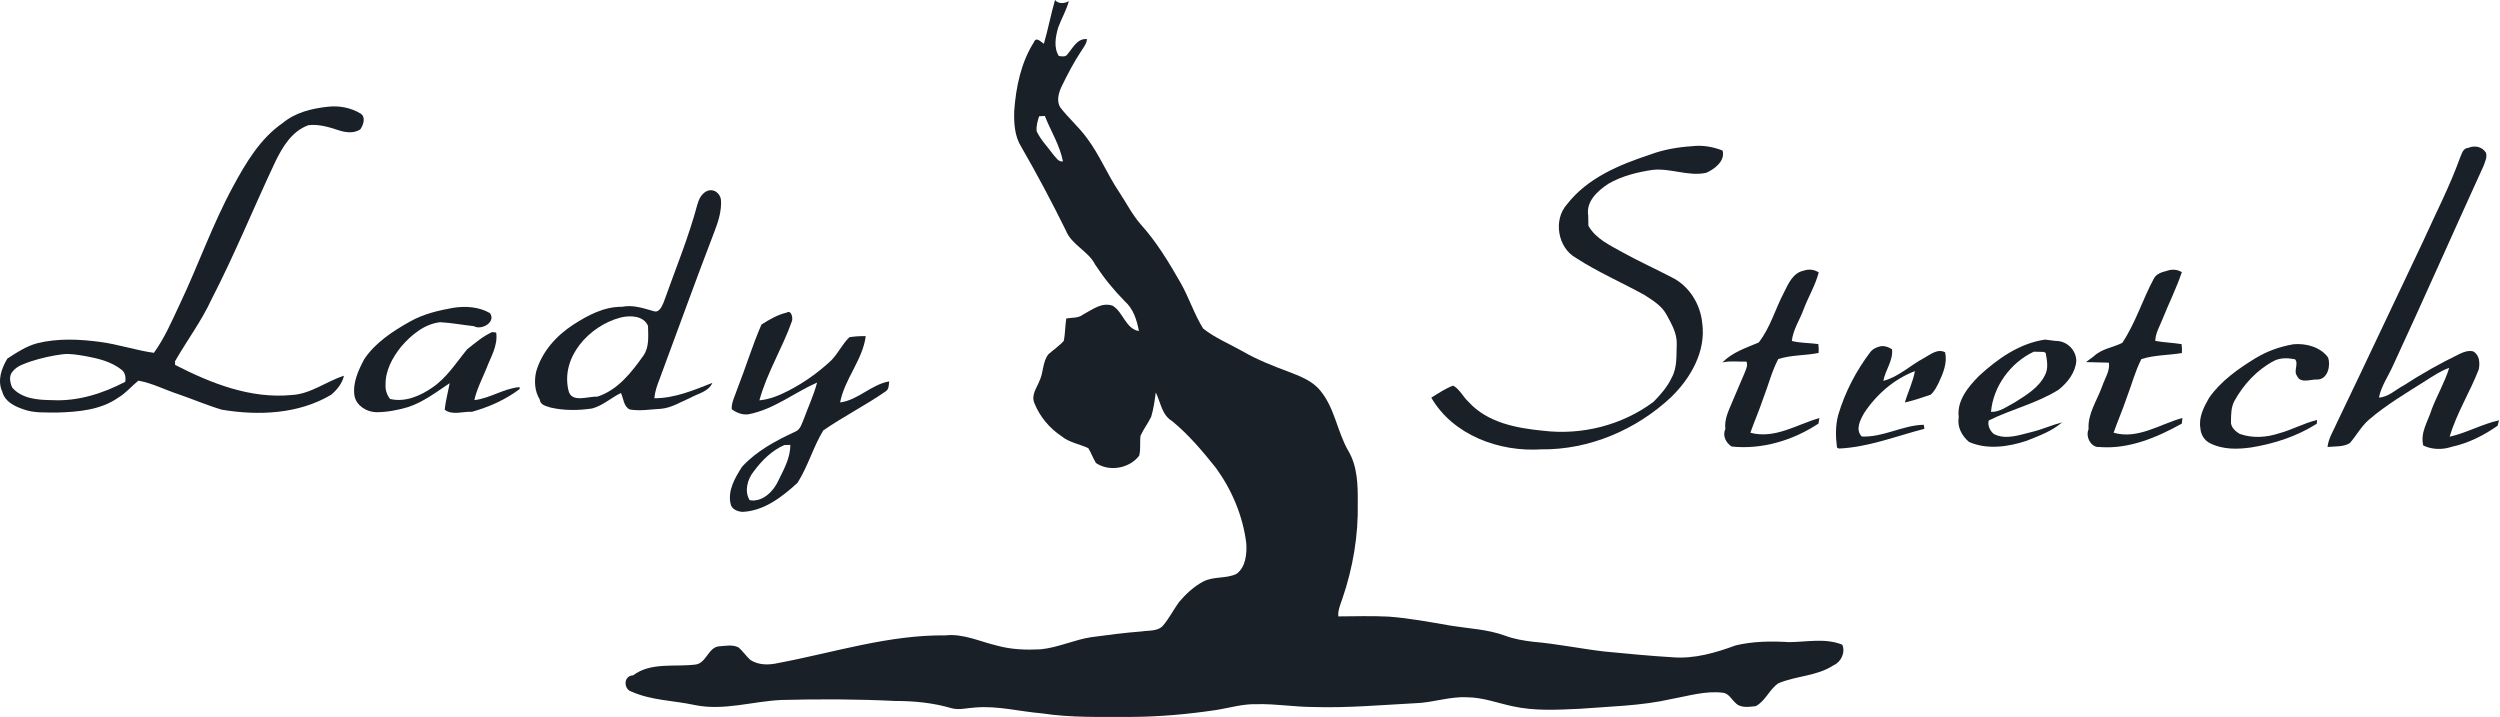
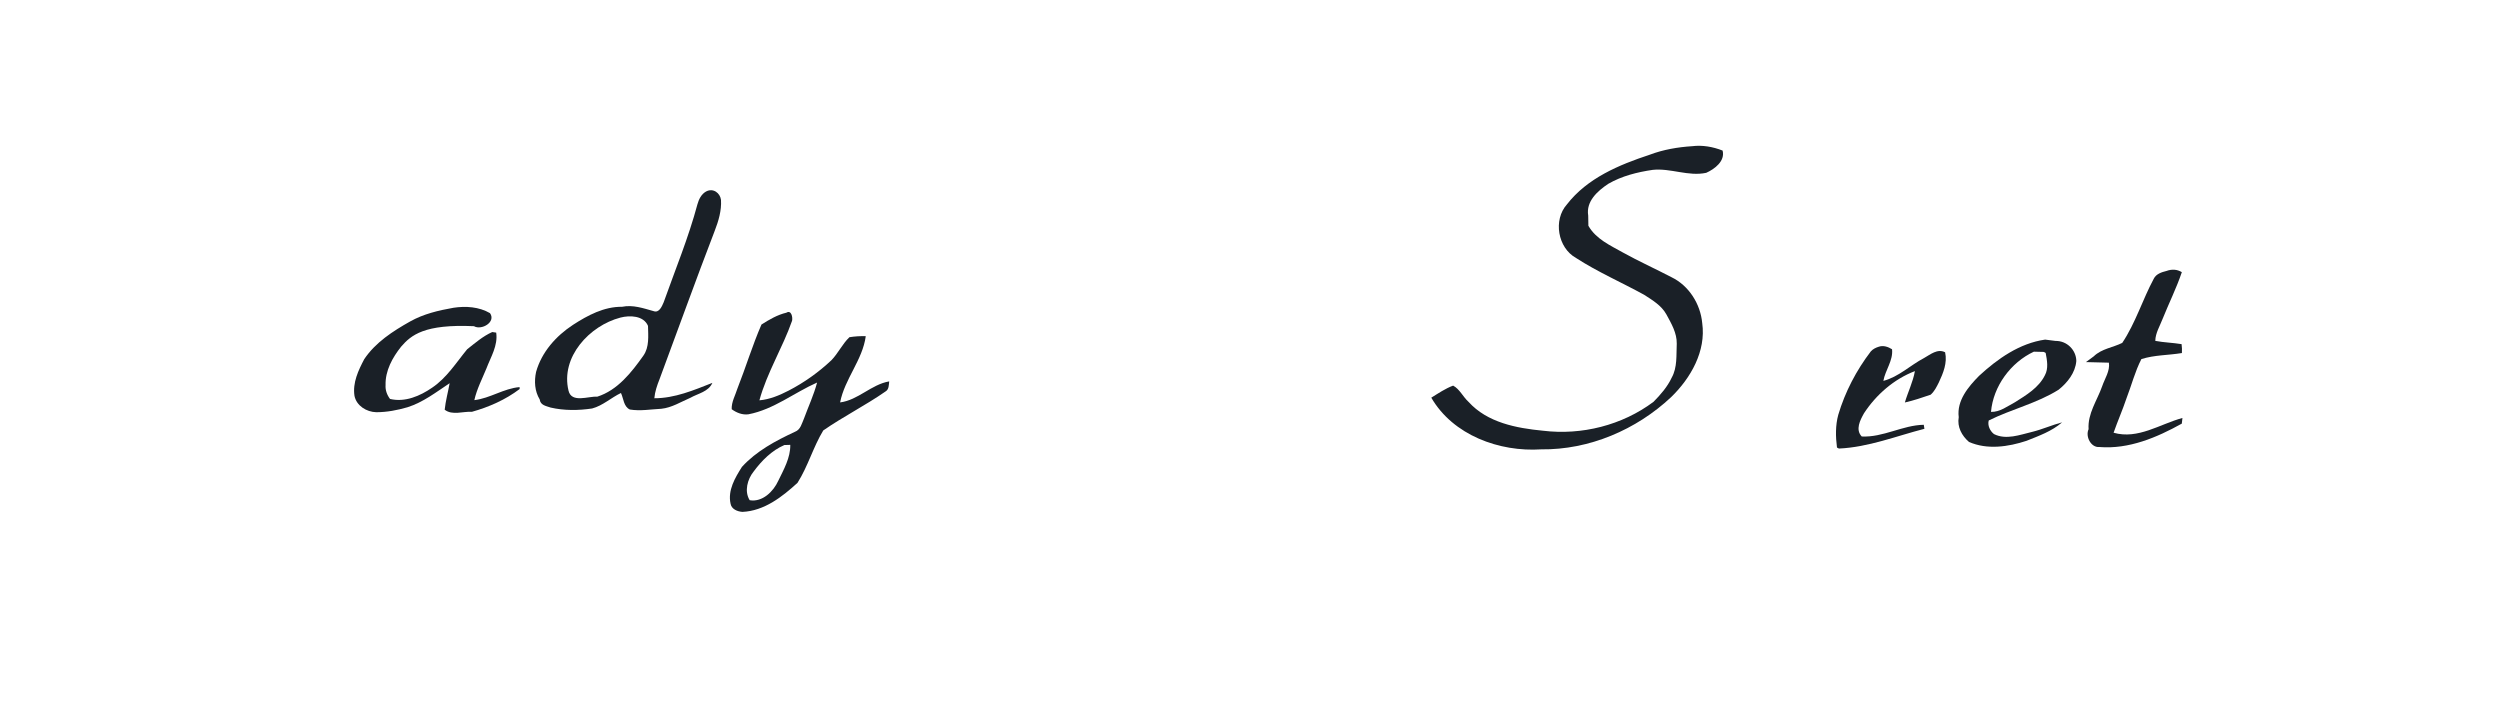
<svg xmlns="http://www.w3.org/2000/svg" width="1597" height="458" viewBox="0 0 1597 458" fill="none">
-   <path d="M673.956 0C676.025 2.698 680.133 2.29 682.782 0.721C681.183 6.587 678.079 11.873 675.978 17.55C674.285 23.431 672.968 30.254 676.354 35.759C678.251 36.025 680.822 36.606 681.998 34.52C685.431 30.552 688.128 24.451 694.368 24.968C694.195 27.744 692.361 29.956 690.95 32.214C685.996 39.648 681.873 47.584 677.985 55.614C676.166 59.567 674.834 64.727 677.326 68.632C682.578 75.486 689.225 81.163 694.305 88.174C702.363 98.87 707.348 111.433 714.811 122.521C719.389 129.422 723.135 136.903 728.591 143.208C738.75 154.406 746.573 167.423 754.067 180.488C759.491 189.976 762.783 200.516 768.537 209.832C776.078 215.839 785.061 219.509 793.417 224.214C802.682 229.593 812.684 233.593 822.718 237.31C830.196 240.227 838.175 243.05 843.427 249.543C852.646 260.647 854.182 275.656 861.268 287.952C867.241 297.943 867.429 310.082 867.335 321.406C867.758 342.061 864.247 362.732 857.568 382.258C856.33 385.975 854.574 389.724 854.903 393.755C865.611 393.692 876.35 393.362 887.073 393.896C900.477 394.884 913.693 397.425 926.94 399.699C938.416 401.549 950.284 402.004 961.305 406.019C967.106 408.215 973.235 409.219 979.397 409.972C994.651 411.273 1009.67 414.41 1024.88 416.182C1039.32 417.594 1053.77 418.974 1068.26 419.852C1082.18 421.029 1095.82 417.045 1108.75 412.277C1119.9 409.626 1131.48 409.485 1142.88 410.191C1154.1 410.113 1166.03 407.446 1176.84 411.822C1179 416.715 1176.08 422.942 1171.26 424.981C1160.69 431.96 1147.44 431.646 1136.04 436.477C1130.29 440.304 1127.77 447.895 1121.5 451.11C1117.36 451.533 1111.67 452.537 1108.51 448.883C1106.08 446.734 1104.42 443.221 1101.01 442.578C1089.66 441.041 1078.56 444.601 1067.52 446.577C1048.38 450.906 1028.69 451.251 1009.2 452.772C994.948 453.415 980.447 454.278 966.4 451.188C956.759 449.165 947.446 445.526 937.507 445.432C926.109 444.742 915.182 448.961 903.848 449.228C882.291 450.357 860.719 452.318 839.132 451.643C827.045 451.627 815.036 449.541 802.964 449.824C793.965 449.526 785.327 452.255 776.548 453.603C758.77 456.254 740.819 457.87 722.853 457.964C703.711 457.917 684.475 458.591 665.506 455.689C651.318 454.529 637.318 450.733 622.989 451.957C617.925 452.176 612.83 453.76 607.86 452.412C596.212 448.961 584.046 447.769 571.959 447.785C547.675 446.577 523.375 446.53 499.107 447.142C480.592 448.004 462.187 454.231 443.64 450.341C430.299 447.456 416.017 447.471 403.412 441.794C398.505 440.57 397.878 431.741 404.447 431.395C415.86 422.801 431.146 426.22 444.315 424.51C451.134 423.726 452.467 413.422 459.349 412.873C463.331 412.638 468.113 411.524 471.891 413.657C474.509 415.978 476.5 418.896 479.024 421.311C484.245 425.044 491.158 424.918 497.163 423.538C532.562 416.872 567.491 405.486 603.894 405.878C615.495 404.592 626.109 409.94 637.13 412.481C646.097 414.943 655.488 415.257 664.722 414.786C675.915 413.704 686.2 408.654 697.284 406.992C707.96 405.564 718.652 404.169 729.406 403.353C733.733 402.616 739.785 403.431 743.046 399.495C746.902 394.9 749.646 389.489 753.126 384.627C757.484 379.498 762.517 374.762 768.49 371.562C775.059 368.018 783.07 369.821 789.78 366.653C795.815 362.372 796.537 353.793 796.129 347.08C793.997 329.702 787.005 313.078 776.767 298.947C768.223 288.25 759.35 277.711 748.752 268.991C742.089 265.023 741.462 257.024 738.311 250.688C737.621 255.864 736.916 261.133 735.411 266.152C733.404 270.371 730.488 274.104 728.56 278.354C728.027 282.589 728.795 286.886 727.713 291.089C721.458 299.292 708.571 301.566 700.074 295.747C698.224 292.705 697.064 289.301 695.214 286.274C689.523 283.608 682.986 282.698 678.032 278.605C670.397 273.539 664.22 266.105 660.802 257.62C658.561 252.303 662.198 248.022 663.938 243.474C666.681 238 665.851 231.24 669.723 226.331C672.937 223.367 676.731 220.999 679.599 217.658C680.462 212.937 680.399 208.17 681.136 203.449C684.82 202.759 688.896 203.402 692.032 200.814C697.77 197.85 703.648 192.925 710.672 195.246C717.507 199.261 719.075 210.13 727.525 211.447C726.239 204.515 724.013 197.316 718.573 192.502C711.487 185.35 705.138 177.508 699.635 169.101C695.151 160.193 684.459 156.507 680.807 147.082C671.918 129.077 662.496 111.354 652.478 93.961C648.104 87.107 647.649 78.732 647.884 70.843C648.982 55.599 652.211 39.931 660.505 26.882C661.915 23.212 664.878 26.788 666.823 27.948C669.535 18.726 671.259 9.238 673.956 0ZM663.797 74.262C662.793 77.352 661.821 80.645 662.245 83.939C664.878 89.428 669.221 93.804 672.796 98.697C674.536 100.564 676.025 103.528 679.019 103.105C677.028 92.8 671.228 83.719 667.434 74.058C666.525 74.105 664.706 74.215 663.797 74.262Z" fill="#1A2027" />
-   <path d="M209.341 68.195C216.522 67.348 224.156 68.759 230.333 72.539C233.845 74.766 232.121 79.832 230.192 82.608C226.179 85.353 220.864 84.709 216.459 83.251C210.235 81.196 203.666 79.189 197.035 79.957C186.374 83.831 180.448 93.869 175.776 103.498C162.027 132.67 149.893 162.61 135.078 191.296C128.65 205.207 119.401 217.535 111.797 230.787C111.797 231.368 111.829 232.528 111.844 233.093C134.796 244.871 159.974 254.862 186.327 252.337C198.54 251.694 208.385 243.617 219.72 240.025C218.607 244.965 215.299 248.996 211.489 252.211C190.654 264.57 165.1 265.621 141.725 261.715C132.225 258.908 123.132 254.956 113.773 251.756C105.275 248.996 97.202 244.699 88.375 243.162C84.017 246.706 80.396 251.145 75.504 254.031C64.201 262.029 49.574 263.158 36.17 263.55C29.068 263.394 21.637 263.99 14.849 261.433C9.205 259.504 3.091 256.571 1.46 250.204C-1.832 243.083 0.959 235.257 4.721 229.046C10.663 225.173 16.761 221.173 23.675 219.291C36.813 215.998 50.53 216.656 63.84 218.397C75.489 219.95 86.666 223.745 98.299 225.392C105.197 215.903 109.775 205.035 114.76 194.495C126.644 169.527 135.736 143.257 148.984 118.931C157.12 103.859 166.292 88.427 180.668 78.514C188.71 71.849 199.183 69.277 209.341 68.195ZM39.901 226.317C33.081 227.18 26.34 228.717 19.787 230.819C15.727 232.324 10.945 233.61 8.139 237.233C5.505 239.915 6.367 244.275 7.731 247.475C13.861 254.799 24.349 255.52 33.223 255.599C49.59 256.493 65.628 251.411 79.988 243.899C80.49 241.154 80.035 238.064 77.715 236.245C71.193 231.007 62.806 229.015 54.763 227.509C49.856 226.725 44.886 225.706 39.901 226.317Z" fill="#1A2027" />
  <path d="M1081 93.384C1087.54 92.569 1094.26 93.761 1100.39 96.176C1102.17 102.857 1095.28 108.033 1089.92 110.401C1078.52 112.848 1067.25 107.296 1055.79 108.503C1045.92 109.946 1036.02 112.409 1027.31 117.459C1020.58 121.976 1013.04 128.563 1014.55 137.754L1014.66 144.215C1019.48 152.7 1028.58 156.731 1036.7 161.295C1046.86 166.941 1057.47 171.709 1067.77 177.088C1078.9 182.483 1086.24 194.168 1087.38 206.385C1089.91 224.359 1080 241.58 1067.52 253.687C1045.27 274.547 1015.2 287.423 984.523 287.047C957.825 288.803 928.242 278.06 914.305 254.032C918.804 251.256 923.256 248.198 928.257 246.332C932.459 248.559 934.56 253.53 938.103 256.714C950.096 269.983 968.658 273.496 985.668 275.143C1010.42 278.154 1036.24 271.661 1056.25 256.699C1060.76 252.119 1065.1 247.194 1067.85 241.313C1071.58 234.71 1070.75 226.805 1071.11 219.575C1071.25 212.737 1067.64 206.621 1064.48 200.833C1061.37 195.172 1055.56 191.721 1050.32 188.333C1035.85 180.366 1020.64 173.779 1006.77 164.792C995.074 158.299 992.064 140.53 1000.94 130.586C1013.93 113.789 1034.22 105.304 1053.83 98.842C1062.53 95.549 1071.75 93.98 1081 93.384Z" fill="#1A2027" />
-   <path d="M1576.73 94.468C1580.96 92.586 1585.92 93.809 1588.11 97.761C1588.86 100.647 1587.36 103.486 1586.42 106.152C1567.06 148.545 1548.26 191.205 1528.68 233.488C1525.67 240.31 1521.15 246.568 1519.65 253.971C1525.67 253.657 1530.12 249.046 1535.23 246.364C1546.83 238.805 1558.97 232.014 1571.43 225.96C1574.03 224.768 1576.96 223.701 1579.88 224.47C1583.91 226.713 1584.29 231.778 1583.42 235.982C1577.81 250.552 1569.25 263.946 1564.85 278.971C1575.68 276.524 1585.51 270.894 1596.37 268.494C1596.15 269.357 1595.7 271.082 1595.48 271.944C1586.65 278.155 1576.73 283.143 1566.13 285.432C1560.21 287.393 1553.57 287.283 1547.98 284.585C1545.89 276.304 1551.11 268.949 1553.4 261.405C1556.82 252.465 1561.74 244.169 1564.55 234.994C1559.06 236.891 1554.25 240.263 1549.39 243.29C1537.03 251.164 1524.32 258.566 1513.21 268.165C1508.33 272.399 1505.27 278.218 1501.09 283.048C1496.9 285.621 1491.54 285.04 1486.82 285.526C1487.42 279.833 1490.76 274.987 1492.92 269.827C1511.48 231.324 1529.56 192.585 1547.96 154.003C1555.91 136.328 1564.89 119.075 1571.45 100.804C1572.61 98.31 1573.3 94.593 1576.73 94.468Z" fill="#1A2027" />
  <path d="M450.961 122.375C455.648 119.803 460.069 123.426 460.571 127.692C460.994 134.545 458.988 141.164 456.558 147.453C444.439 178.946 433.042 210.705 421.284 242.308C419.747 246.15 418.352 250.228 417.991 254.4C431.004 254.447 443.169 249.24 455.068 244.582C452.576 250.291 445.913 251.326 441.006 254.118C434.939 256.721 429.122 260.438 422.428 261.128C415.75 261.458 408.993 262.697 402.345 261.599C398.348 259.733 398.348 254.604 396.67 251.044C390.368 254.055 385.069 259.121 378.249 260.94C369.502 262.242 360.377 262.352 351.723 260.344C348.964 259.356 345.217 258.948 344.763 255.153C341.533 249.883 341.173 243.437 342.458 237.54C346.033 224.852 355.204 214.595 366.068 207.49C375.428 201.436 385.837 195.853 397.344 195.978C404.321 194.551 410.952 196.919 417.521 198.754C421.096 200.072 422.851 195.649 423.964 193.077C431.348 172.28 439.83 151.813 445.536 130.452C446.43 127.284 447.982 124.084 450.961 122.375ZM396.31 202.879C376.619 208.023 357.963 228.052 363.168 249.538C365.065 257.709 375.914 252.989 381.526 253.396C394.507 249.303 403.412 237.885 410.968 227.22C414.872 221.747 414.072 214.501 413.947 208.18C411.125 201.515 402.236 201.327 396.31 202.879Z" fill="#1A2027" />
-   <path d="M1151.99 172.948C1155.58 171.741 1158.85 172.101 1161.81 174.015C1159.7 182.155 1155.26 189.448 1152.27 197.274C1149.84 204.143 1145.39 210.448 1144.62 217.819C1150.12 219.199 1155.9 219.011 1161.55 219.795C1161.78 221.662 1161.85 223.56 1161.74 225.457C1153.18 227.214 1144.24 226.649 1135.92 229.394C1131.76 237.361 1129.61 246.175 1126.35 254.504C1123.88 261.922 1120.71 269.058 1118.14 276.429C1133.72 280.633 1147.8 271.144 1162.22 267.05C1162.07 267.929 1161.78 269.701 1161.64 270.579C1145.43 281.291 1125.62 287.314 1106.11 285.228C1102.71 282.969 1100.09 278.452 1102.16 274.124C1101.32 267.364 1104.7 261.467 1107.09 255.507C1109.52 249.642 1112.07 243.839 1114.55 237.989C1115.36 235.746 1116.73 233.362 1115.61 230.978C1110.49 231.198 1105.22 230.335 1100.22 231.543C1106.68 225.018 1115.27 222.242 1123.44 218.807C1130.95 209.225 1134.11 197.148 1139.76 186.515C1142.42 181.104 1145.43 174.328 1151.99 172.948Z" fill="#1A2027" />
  <path d="M1383.96 173.087C1387.49 171.801 1390.75 172.052 1393.76 173.856C1390.31 184.081 1385.45 193.774 1381.44 203.78C1379.7 208.344 1376.89 212.736 1376.8 217.754C1382.33 218.805 1388.01 218.915 1393.6 219.84C1393.84 221.722 1393.92 223.604 1393.81 225.518C1385.18 226.976 1376.26 226.71 1367.91 229.392C1363.8 237.375 1361.62 246.173 1358.38 254.501C1355.9 261.92 1352.73 269.056 1350.16 276.427C1365.81 280.865 1379.7 270.906 1394.14 267.001C1394.04 267.895 1393.84 269.699 1393.74 270.608C1377.74 279.501 1359.86 287.076 1341.11 285.555C1335.71 286.041 1332.02 278.858 1334.19 274.169C1333.51 264.194 1339.67 255.803 1342.84 246.801C1344.49 241.907 1347.98 236.951 1347.17 231.681C1343.51 231.587 1336.18 231.399 1332.51 231.305L1337.48 227.635C1342.53 222.726 1349.67 222.052 1355.69 219.04C1364.21 206.305 1368.64 191.421 1375.86 177.996C1377.36 174.969 1380.89 173.84 1383.96 173.087Z" fill="#1A2027" />
-   <path d="M289.666 196.605C297.474 195.413 306.049 195.962 313.01 200.04C317.023 205.733 307.601 211.191 302.757 208.368C295.561 207.584 288.428 206.204 281.185 205.827C271.057 206.957 262.67 214.014 256.227 221.464C250.693 228.427 246.052 236.803 246.303 245.978C246.068 249.146 247.212 252.329 249.141 254.839C258.657 257.144 268.33 252.972 276.043 247.656C285.402 241.367 291.407 231.643 298.43 223.111C303.509 219.111 308.51 214.751 314.452 212.101C315.079 212.195 316.349 212.383 316.976 212.477C318.168 220.758 313.527 227.973 310.737 235.344C308.009 242.025 304.591 248.503 303.008 255.607C313.088 254.447 321.742 248.142 331.901 247.279L331.964 248.503C322.965 255.325 312.336 260.03 301.487 263.057C295.906 262.681 288.945 265.535 284.07 261.724C284.665 255.999 286.217 250.432 287.236 244.786C278.645 250.494 270.242 257.019 260.287 260.156C253.812 262.038 247.102 263.324 240.346 263.324C234.169 263.167 227.71 259.23 226.44 252.863C225.17 244.472 228.917 236.567 232.695 229.4C239.891 218.688 250.975 211.552 262.012 205.341C270.524 200.558 280.135 198.283 289.666 196.605Z" fill="#1A2027" />
+   <path d="M289.666 196.605C297.474 195.413 306.049 195.962 313.01 200.04C317.023 205.733 307.601 211.191 302.757 208.368C271.057 206.957 262.67 214.014 256.227 221.464C250.693 228.427 246.052 236.803 246.303 245.978C246.068 249.146 247.212 252.329 249.141 254.839C258.657 257.144 268.33 252.972 276.043 247.656C285.402 241.367 291.407 231.643 298.43 223.111C303.509 219.111 308.51 214.751 314.452 212.101C315.079 212.195 316.349 212.383 316.976 212.477C318.168 220.758 313.527 227.973 310.737 235.344C308.009 242.025 304.591 248.503 303.008 255.607C313.088 254.447 321.742 248.142 331.901 247.279L331.964 248.503C322.965 255.325 312.336 260.03 301.487 263.057C295.906 262.681 288.945 265.535 284.07 261.724C284.665 255.999 286.217 250.432 287.236 244.786C278.645 250.494 270.242 257.019 260.287 260.156C253.812 262.038 247.102 263.324 240.346 263.324C234.169 263.167 227.71 259.23 226.44 252.863C225.17 244.472 228.917 236.567 232.695 229.4C239.891 218.688 250.975 211.552 262.012 205.341C270.524 200.558 280.135 198.283 289.666 196.605Z" fill="#1A2027" />
  <path d="M502.366 199.738C505.518 197.809 506.49 202.702 505.972 204.913C499.921 222.197 489.966 237.975 485.106 255.729C491.706 255.148 497.914 252.545 503.746 249.534C513.717 244.374 522.951 237.802 531.119 230.101C535.461 225.6 538.095 219.735 542.61 215.406C546.075 214.857 549.555 214.637 553.051 214.747C551.045 229.898 539.537 242.099 536.668 257.062C548.207 255.587 556.563 245.597 568.023 243.636C567.741 245.926 567.945 248.765 565.624 250.098C552.8 259.022 538.738 266.064 525.898 274.972C519.439 285.622 516.131 297.902 509.437 308.441C499.592 317.428 488.178 326.368 474.257 326.995C471.075 326.76 467.312 325.301 466.685 321.788C464.788 313.194 469.57 305.195 473.944 298.263C483.177 288.1 495.563 281.528 507.869 275.804C511.444 274.471 512.227 270.377 513.623 267.272C516.413 259.634 519.894 252.231 521.963 244.358C507.273 250.867 494.23 261.579 478.098 264.653C474.273 265.186 470.432 263.649 467.406 261.406C467.218 256.764 469.695 252.592 471.028 248.31C476.389 234.728 480.606 220.707 486.423 207.313C491.377 204.161 496.597 201.102 502.366 199.738ZM501.065 284.289C493.023 287.739 486.564 294.263 481.437 301.196C477.471 306.105 475.339 313.821 478.898 319.53C487.05 320.926 494.058 313.962 497.162 307.124C500.658 299.925 504.969 292.428 504.828 284.179C503.887 284.194 502.006 284.257 501.065 284.289Z" fill="#1A2027" />
  <path d="M1306.42 216.938L1313.07 217.784C1320.34 217.643 1326.27 223.587 1326.35 230.614C1325.74 238.079 1320.7 244.431 1315.05 248.948C1301.19 257.652 1284.96 261.354 1270.4 268.6C1269.55 271.815 1271.21 275.297 1273.75 277.288C1281.48 281.194 1290.34 277.743 1298.1 275.892C1304.62 274.308 1310.77 271.485 1317.26 269.792C1310.77 275.485 1302.44 278.418 1294.52 281.601C1282.83 285.46 1269.38 287.42 1257.78 282.307C1253.21 278.355 1250.14 272.756 1251.24 266.482C1249.89 255.911 1257.35 247.05 1264.25 240.071C1276.1 229.155 1290.1 219.274 1306.42 216.938ZM1299.23 224.654C1284.46 231.539 1273.25 246.752 1271.85 263.126C1277.59 263.267 1282.34 259.487 1287.17 256.947C1294.4 252.383 1302.35 247.662 1306.28 239.726C1308.68 235.366 1307.65 230.033 1306.77 225.454L1305.62 224.811L1299.23 224.654Z" fill="#1A2027" />
-   <path d="M1465.04 219.914C1473.01 219.162 1482.47 221.655 1487.25 228.493C1488.88 233.575 1487.05 242.075 1480.57 242.452C1476.87 241.981 1469.46 245.4 1467.37 240.146C1464.85 236.994 1468.63 232.289 1466.04 229.497C1461.46 228.603 1456.6 228.415 1452.43 230.626C1441.66 236.351 1433.07 245.683 1427.24 256.316C1425.21 260.237 1425.2 264.801 1425.15 269.161C1424.82 272.8 1427.94 275.513 1430.8 277.191C1438.78 280.046 1447.79 279.481 1455.77 276.831C1464.11 274.619 1471.73 270.259 1480.15 268.283C1480.1 268.879 1480.01 270.071 1479.96 270.682C1467.34 278.713 1452.82 283.449 1438.12 285.817C1429.35 287.088 1419.96 287.244 1411.89 283.198C1408.19 281.442 1405.82 277.568 1405.6 273.537C1404.41 266.479 1407.81 260.002 1411.18 254.121C1418.72 243.33 1429.75 235.598 1440.83 228.791C1448.23 224.306 1456.51 221.373 1465.04 219.914Z" fill="#1A2027" />
  <path d="M1200.21 221.475C1203.09 220.471 1206.15 221.553 1208.64 223.106C1209.44 230.305 1204.32 236.405 1203.09 243.306C1212.81 240.797 1220.32 233.3 1229.09 228.705C1233.12 226.462 1237.69 222.525 1242.54 225.035C1244.04 231.794 1241.33 238.335 1238.52 244.31C1237.11 247.102 1235.7 250.05 1233.3 252.136C1227.83 254.003 1222.42 255.853 1216.83 257.108C1218.79 250.364 1222.02 244.012 1223.24 237.064C1209.88 242.161 1198.48 252.121 1190.71 264.009C1188.26 268.4 1185.08 274.438 1189.28 278.83C1202.98 279.504 1215.32 271.6 1228.91 271.349C1229.01 271.992 1229.23 273.278 1229.32 273.921C1211.28 278.579 1193.48 285.699 1174.7 286.531L1173.46 285.888C1172.57 278.924 1172.43 271.757 1174.29 264.965C1178.64 250.317 1185.83 236.578 1195.11 224.439C1196.45 222.949 1198.3 222.055 1200.21 221.475Z" fill="#1A2027" />
</svg>